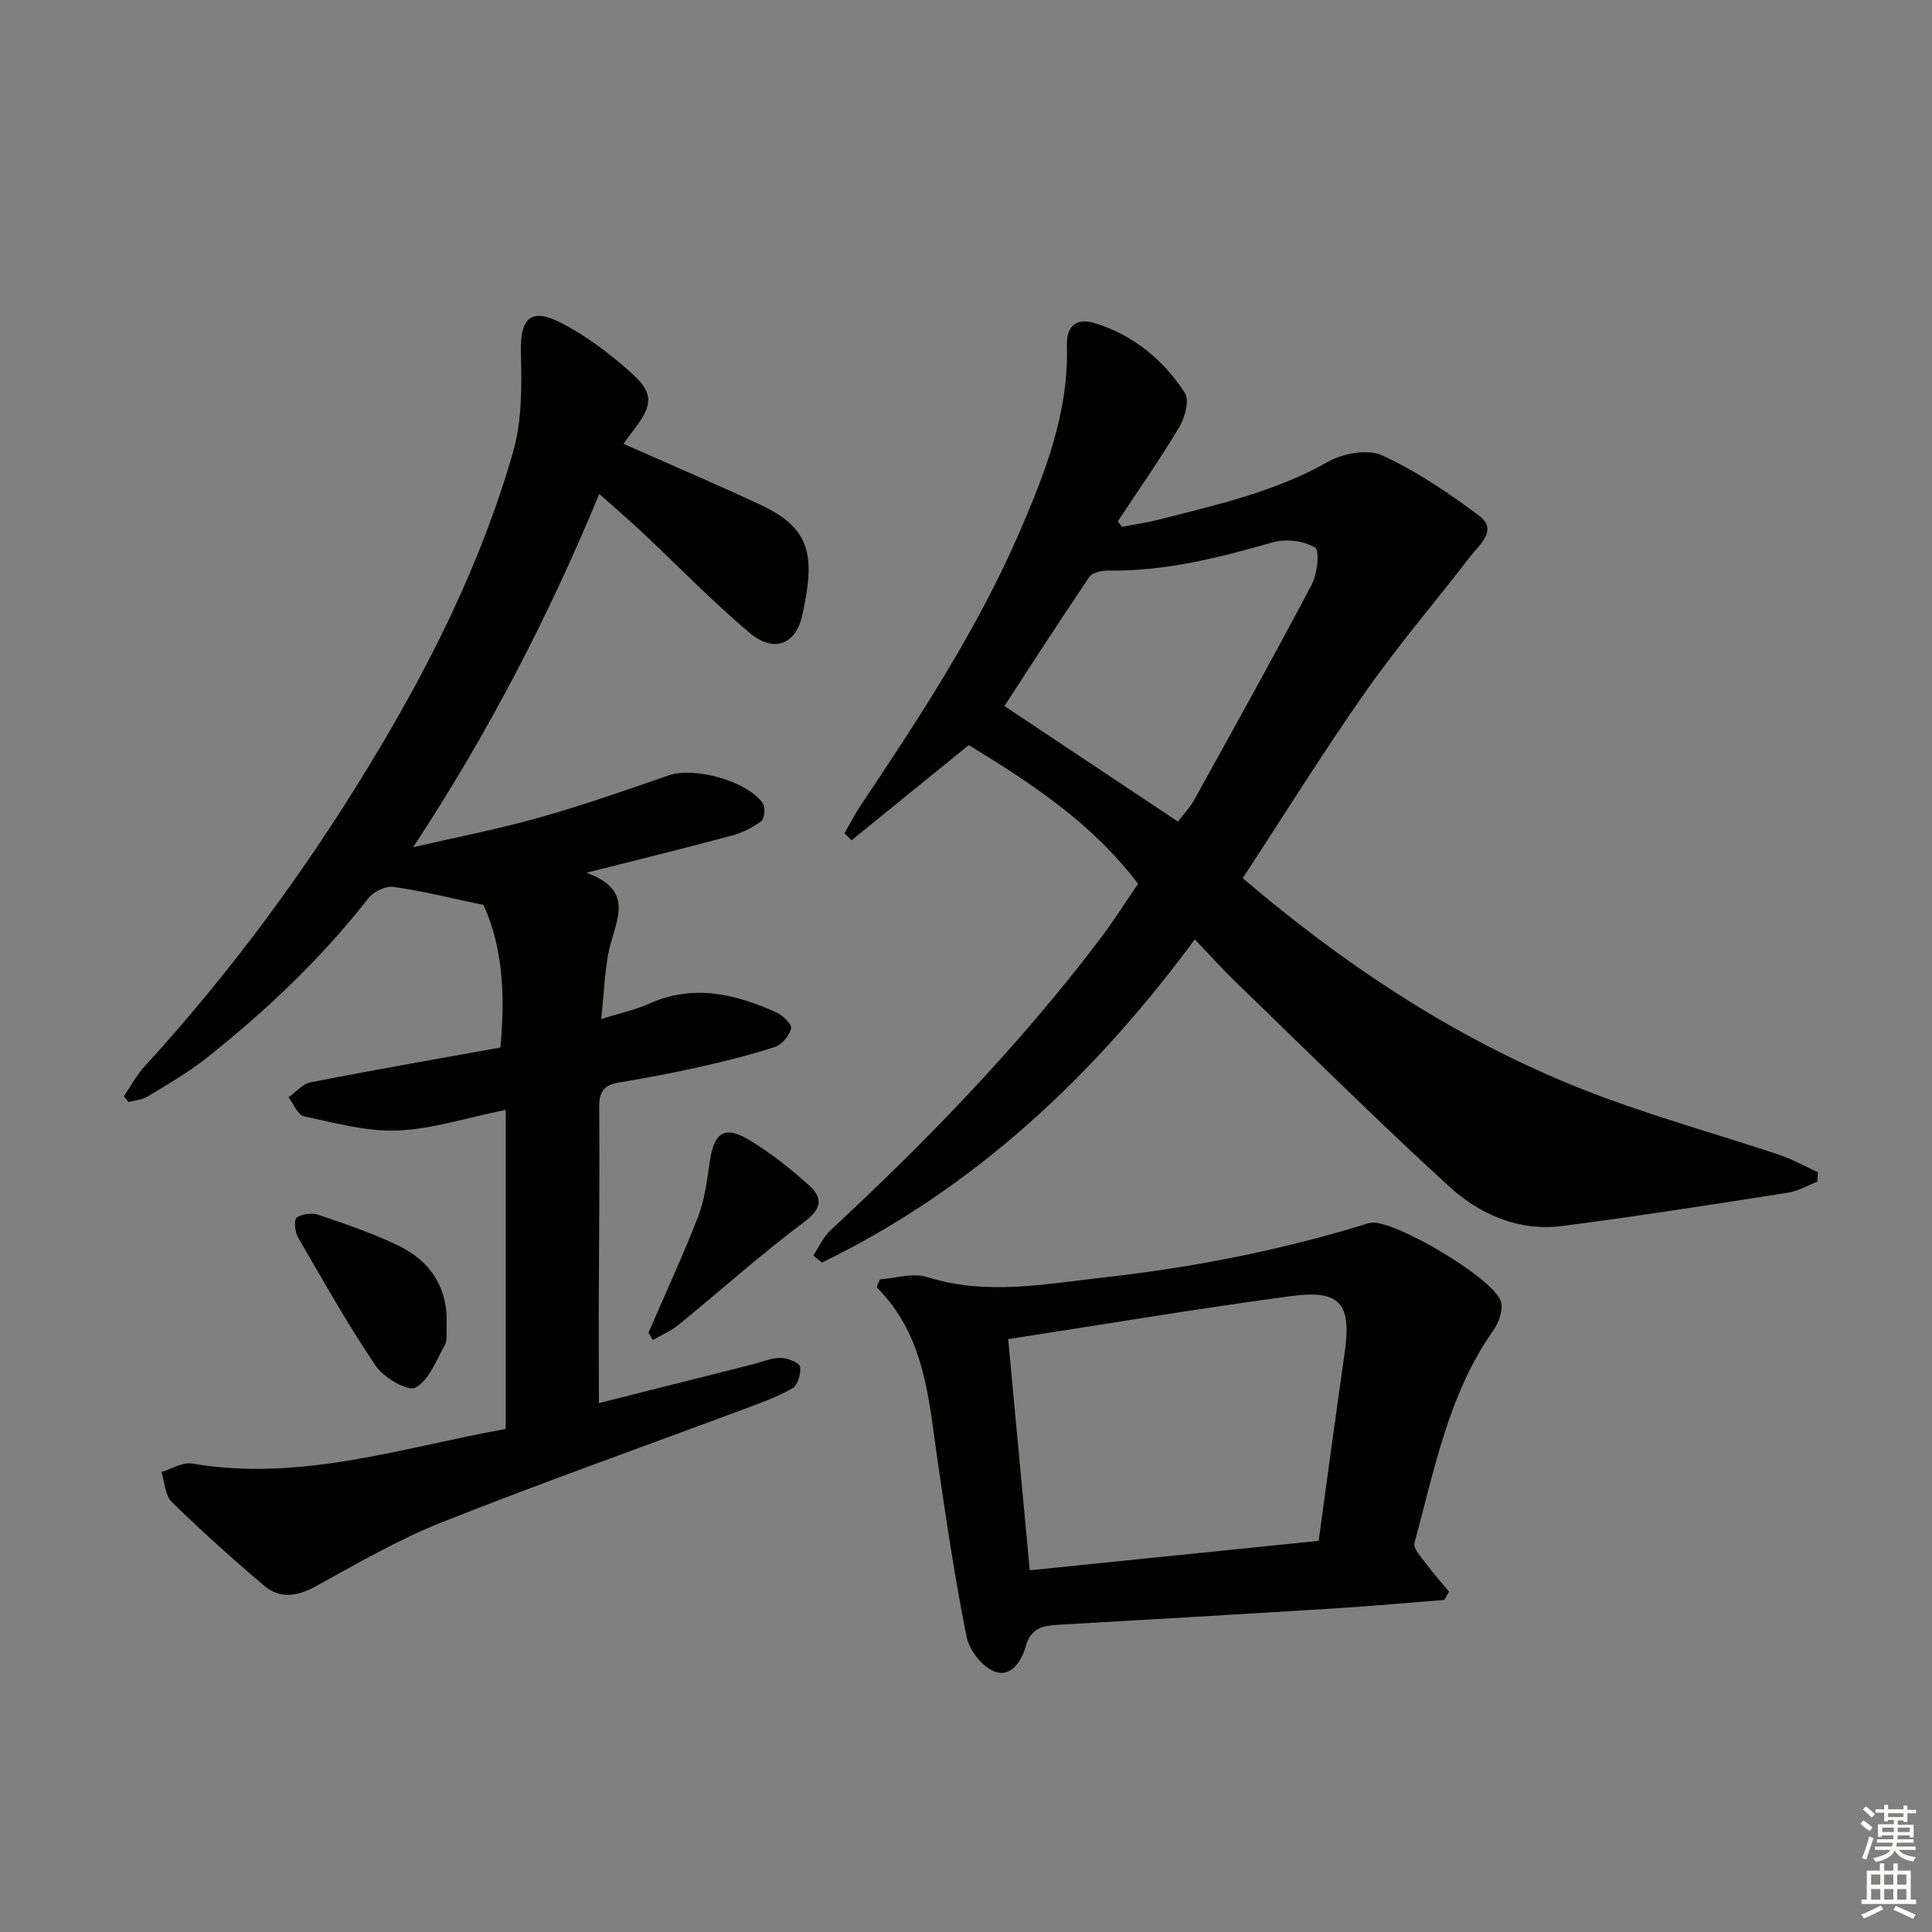
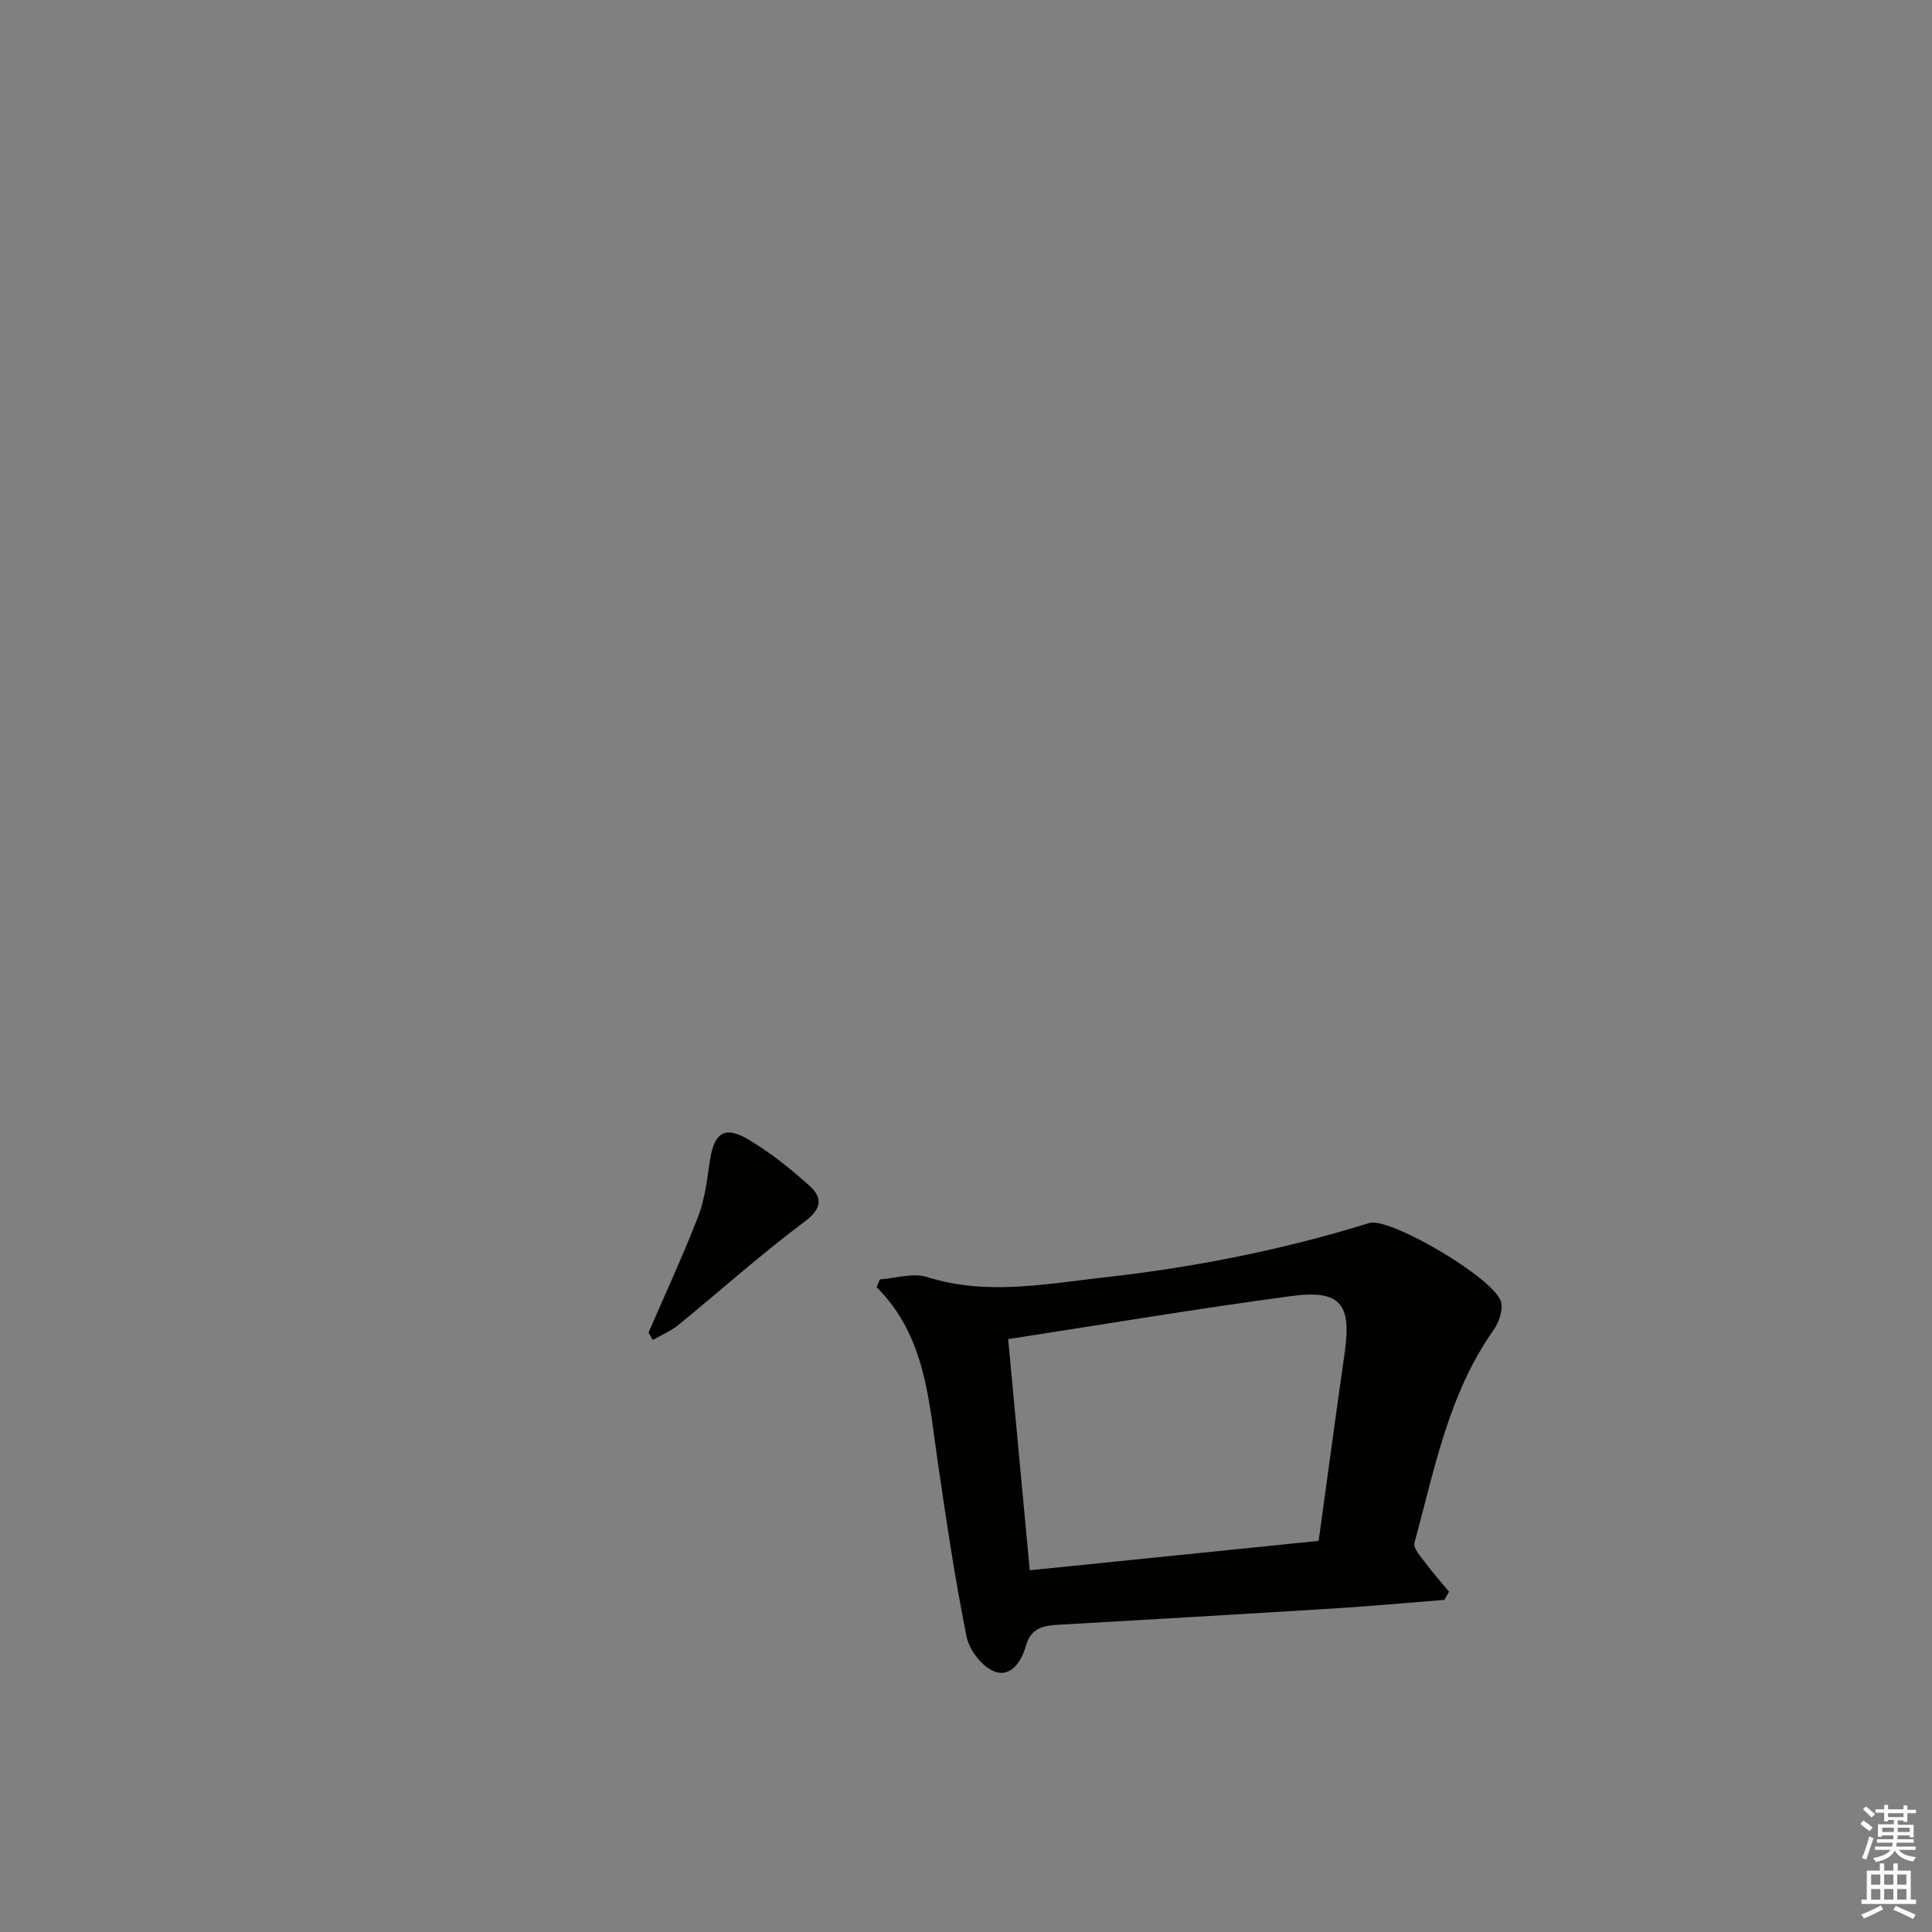
<svg xmlns="http://www.w3.org/2000/svg" enable-background="new 0 0 400 400" viewBox="0 0 400 400">
  <rect x="0" y="0" width="400" height="400" fill="#808080" stroke="none" />
  <g fill="#010100">
-     <path d="m124 290.5c10.67-2.69 21.24-5.35 31.81-8.02 1.93-.49 3.87-1.35 5.8-1.34 1.42.01 3.84.94 4.02 1.82.28 1.39-.5 3.88-1.62 4.51-3.3 1.86-6.94 3.14-10.52 4.47-20.69 7.73-41.51 15.09-62.03 23.24-9.05 3.59-17.57 8.57-26.14 13.27-3.8 2.09-7.38 2.61-10.62-.14-6.58-5.57-13-11.34-19.16-17.37-1.39-1.36-1.44-4.09-2.11-6.19 2.12-.62 4.38-2.08 6.33-1.74 22.56 3.86 43.8-3.38 64.94-7.16 0-22.04 0-43.72 0-66.06-8.27 1.67-15.32 4-22.44 4.27-6.41.24-12.94-1.58-19.32-2.94-1.29-.28-2.15-2.57-3.21-3.93 1.52-1.07 2.91-2.79 4.57-3.11 13-2.54 26.05-4.81 39.3-7.2 1.05-10.85.45-20.94-3.5-29.52-6.72-1.41-12.63-2.89-18.62-3.74-1.62-.23-4.12.95-5.17 2.3-9.81 12.55-21.26 23.4-33.7 33.24-3.76 2.97-7.98 5.39-12.1 7.89-1.12.68-2.6.76-3.91 1.11-.32-.39-.64-.78-.96-1.18 1.42-2.07 2.61-4.35 4.29-6.19 17.48-19.09 32.8-39.81 46.25-61.88 12.57-20.62 23.43-42.16 30.08-65.46 1.85-6.49 1.75-13.7 1.59-20.56-.16-6.99 2-9.3 8.34-6.03 5.36 2.77 10.36 6.56 14.84 10.65 4.35 3.98 4.01 6.48.37 11.22-.79 1.03-1.53 2.09-2.31 3.16 9.62 4.27 19.04 8.27 28.31 12.6 10.5 4.9 11.43 10.52 8.71 22.86-1.37 6.22-5.96 7.8-10.86 3.71-7.74-6.48-14.77-13.81-22.15-20.72-2.91-2.73-5.94-5.32-9.03-8.08-10.33 25.04-22.97 49.54-38.53 73.14 8.68-2 17.44-3.69 26-6.1 9.09-2.55 18.02-5.68 26.94-8.78 5.22-1.81 16.26 1.14 19.46 5.82.56.82.36 3.14-.33 3.66-1.78 1.35-3.93 2.42-6.1 3-9.4 2.53-18.86 4.85-30.08 7.69 9.13 3.36 6.74 8.6 5.11 14.28-1.39 4.84-1.37 10.08-2.08 16.01 4.03-1.26 7.12-1.9 9.93-3.17 9.18-4.14 17.88-2.02 26.42 1.83 1.31.59 3.21 2.49 2.99 3.3-.4 1.5-1.92 3.35-3.37 3.82-5.19 1.69-10.51 3.01-15.84 4.2-5.49 1.23-11.03 2.26-16.58 3.19-3.02.51-3.97 1.95-3.95 5.03.11 14.16-.05 28.32-.1 42.48.02 6.12.04 12.22.04 18.84z" />
-     <path d="m257.29 181.82c23.39 19.92 48.17 35.83 76.37 45.98 11.39 4.1 23.06 7.43 34.56 11.24 2.81.93 5.45 2.42 8.16 3.65-.04.65-.09 1.31-.13 1.96-2.02.79-3.98 1.97-6.07 2.29-15.57 2.42-31.14 4.88-46.76 6.89-8.95 1.15-17.03-2.37-23.36-8.16-15.08-13.78-29.58-28.21-44.28-42.42-2.73-2.64-5.27-5.48-8.41-8.76-20.92 28.34-45.72 51.61-77.19 66.91-.6-.49-1.19-.97-1.79-1.46 1.16-1.75 2.04-3.81 3.53-5.2 20.05-18.59 39-38.2 55.58-60 2.91-3.82 5.48-7.9 8.13-11.76-9.57-12.63-22.21-20.87-35.05-28.72-8.14 6.61-16.21 13.16-24.28 19.71-.49-.48-.97-.96-1.46-1.45 1.11-1.92 2.1-3.91 3.34-5.75 12.22-18.25 24.27-36.6 33.01-56.84 5.27-12.21 10.08-24.63 9.7-38.3-.12-4.33 2.07-5.9 5.96-4.67 7.89 2.49 14.05 7.59 18.47 14.39.98 1.51.01 5.1-1.17 7.08-3.97 6.66-8.44 13.02-12.71 19.49.28.39.56.77.84 1.16 2.65-.51 5.33-.89 7.93-1.56 11.87-3.06 23.83-5.72 34.72-11.9 3.1-1.76 8.25-2.71 11.22-1.34 7.12 3.27 13.79 7.76 20.09 12.5 3.95 2.98.11 5.91-1.79 8.37-7.2 9.35-14.9 18.35-21.67 27.99-8.76 12.47-16.83 25.46-25.49 38.68zm-13.41-11.72c1-1.32 2.42-2.79 3.37-4.5 8.19-14.79 16.41-29.56 24.3-44.51 1.18-2.23 1.73-7.08.71-7.72-2.29-1.42-6.01-1.86-8.69-1.1-11.2 3.19-22.38 6.05-34.15 5.86-1.32-.02-3.27.41-3.9 1.34-6.21 9.16-12.19 18.47-17.57 26.71 11.83 7.88 23.63 15.73 35.93 23.92z" />
    <path d="m299.03 331.24c-7.55.59-15.1 1.29-22.66 1.76-19.07 1.19-38.15 2.29-57.23 3.39-3.11.18-5.7.63-6.74 4.37-.86 3.11-3.08 6.66-6.57 5.28-2.52-.99-5.17-4.44-5.72-7.21-2.41-12.02-4.21-24.18-5.98-36.32-1.87-12.8-2.54-25.93-12.64-36.02.23-.54.46-1.07.69-1.61 3.27-.22 6.85-1.41 9.75-.49 12.23 3.87 24.27 1.47 36.44.11 18.52-2.06 36.7-5.61 54.5-11.1.32-.1.64-.22.96-.26 4.91-.62 25.7 11.68 26.95 16.42.45 1.72-.47 4.27-1.59 5.86-9.34 13.25-12.2 28.89-16.35 44.03-.3 1.11 1.35 2.87 2.31 4.17 1.52 2.05 3.23 3.95 4.86 5.92-.32.58-.65 1.14-.98 1.7zm-85.83-6.13c20.24-2.06 39.83-4.05 59.81-6.09 1.83-13.28 3.55-26.08 5.38-38.86 1.47-10.21-.81-13.19-11.06-11.82-19.37 2.58-38.65 5.84-58.6 8.91 1.5 16.04 2.95 31.52 4.47 47.86z" />
-     <path d="m92.47 274.52c-.1 1.33.22 2.88-.37 3.94-1.77 3.19-3.28 7.27-6.1 8.84-1.51.84-6.53-2.06-8.18-4.48-5.82-8.6-10.93-17.69-16.15-26.7-.64-1.11-.83-3.63-.22-4.05 1.12-.78 3.16-1 4.51-.54 5.49 1.86 11.01 3.74 16.24 6.22 6.9 3.26 10.62 8.85 10.27 16.77z" />
    <path d="m134.27 275.9c3.46-8.01 7.15-15.94 10.29-24.08 1.4-3.64 1.84-7.68 2.43-11.58.86-5.7 3.03-7.24 7.94-4.33 4.51 2.67 8.68 6.01 12.59 9.52 2.7 2.43 2.81 4.7-.91 7.48-9.02 6.73-17.42 14.28-26.15 21.4-1.57 1.28-3.53 2.09-5.31 3.12-.3-.51-.59-1.02-.88-1.53z" />
  </g>
  <path d="m385.2 377.6.6-.7c.6.4 1.3.9 1.9 1.5l-.6.7c-.8-.5-1.4-1-1.9-1.5zm.3 7.1c.6-1.4 1.1-2.9 1.5-4.5.3.1.6.3.9.4-.5 1.4-1 2.9-1.5 4.4zm.2-10.1.6-.6c.7.5 1.3 1.1 1.9 1.6l-.7.7c-.6-.6-1.2-1.2-1.8-1.7zm8.4-.8h.8v.9h1.8v.7h-1.8v1.8h-.8v-.3h-1.2v.9h3.3v2.6h-.8v-.4h-2.5c0 .3 0 .6-.1.8h3.4v.7h-3.5c0 .3-.1.6-.1.8h4v.7h-3.5c.7.9 1.9 1.3 3.6 1.5-.2.2-.4.5-.6.9-1.9-.3-3.2-1.1-3.8-2.3-.5 1.1-1.8 2-3.9 2.4-.2-.3-.4-.5-.6-.8 1.9-.4 3.1-.9 3.6-1.7h-3.2v-.7h3.5c.1-.2.1-.5.2-.8h-3.3v-.7h3.4c0-.2 0-.5 0-.8h-2.4v.3h-.8v-2.6h3.3v-.9h-1.2v.3h-.8v-1.8h-1.8v-.7h1.8v-.9h.8v.9h3.2zm-4.4 5.5h2.4c0-.3 0-.6 0-.9h-2.4zm1.2-3.1h3.2v-.8h-3.2zm4.4 2.2h-2.4v.9h2.5v-.9z" fill="#fbfcfa" />
  <path d="m389.2 385.8h.9v1.5h1.9v-1.5h.9v1.5h2.7v6h1.1v.9h-11.3v-.9h1.1v-6h2.7zm.2 8.7.5.8c-1.2.6-2.5 1.3-4 1.9-.2-.3-.3-.6-.6-.8 1.6-.6 3-1.3 4.1-1.9zm-2-4.3h1.9v-2.1h-1.9zm0 3.1h1.9v-2.2h-1.9zm2.7-3.1h1.9v-2.1h-1.9zm0 3.1h1.9v-2.2h-1.9zm2.4 1.3c1.4.6 2.7 1.2 4.1 1.8l-.5.9c-1.5-.7-2.8-1.4-4.1-1.9zm2.2-6.5h-1.9v2.1h1.9zm-1.9 5.2h1.9v-2.2h-1.9z" fill="#fbfcfa" />
</svg>